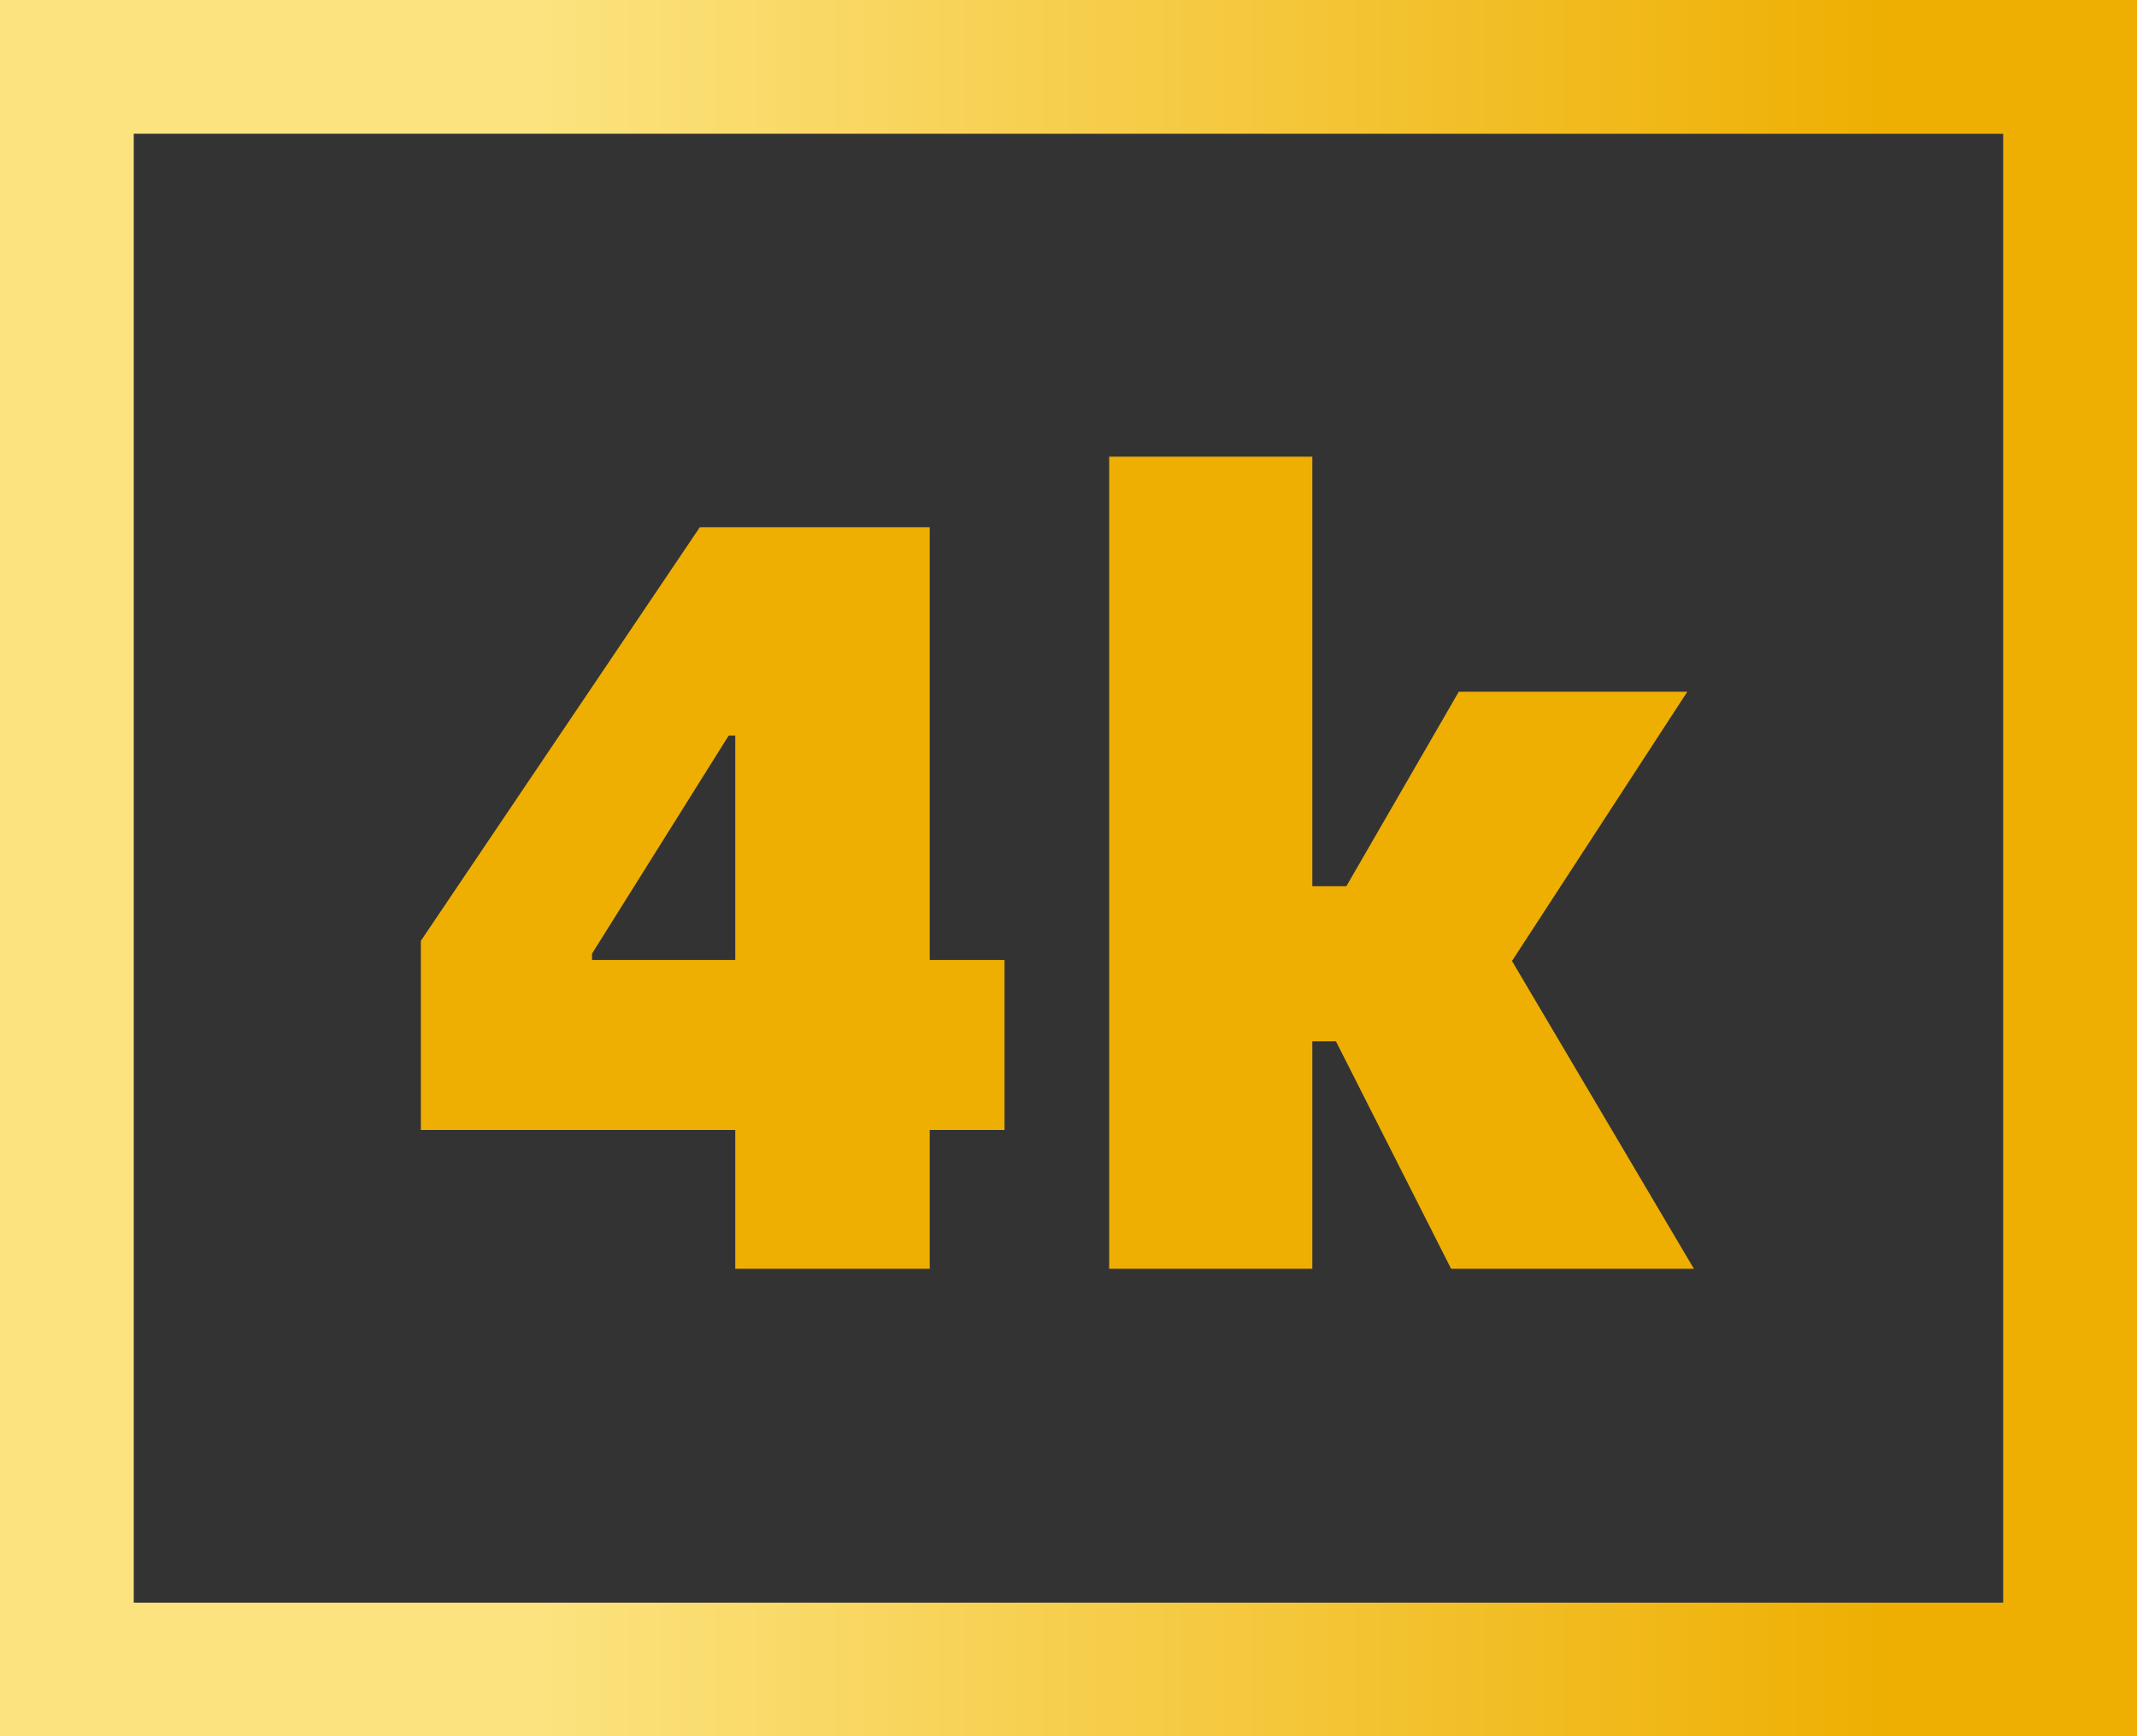
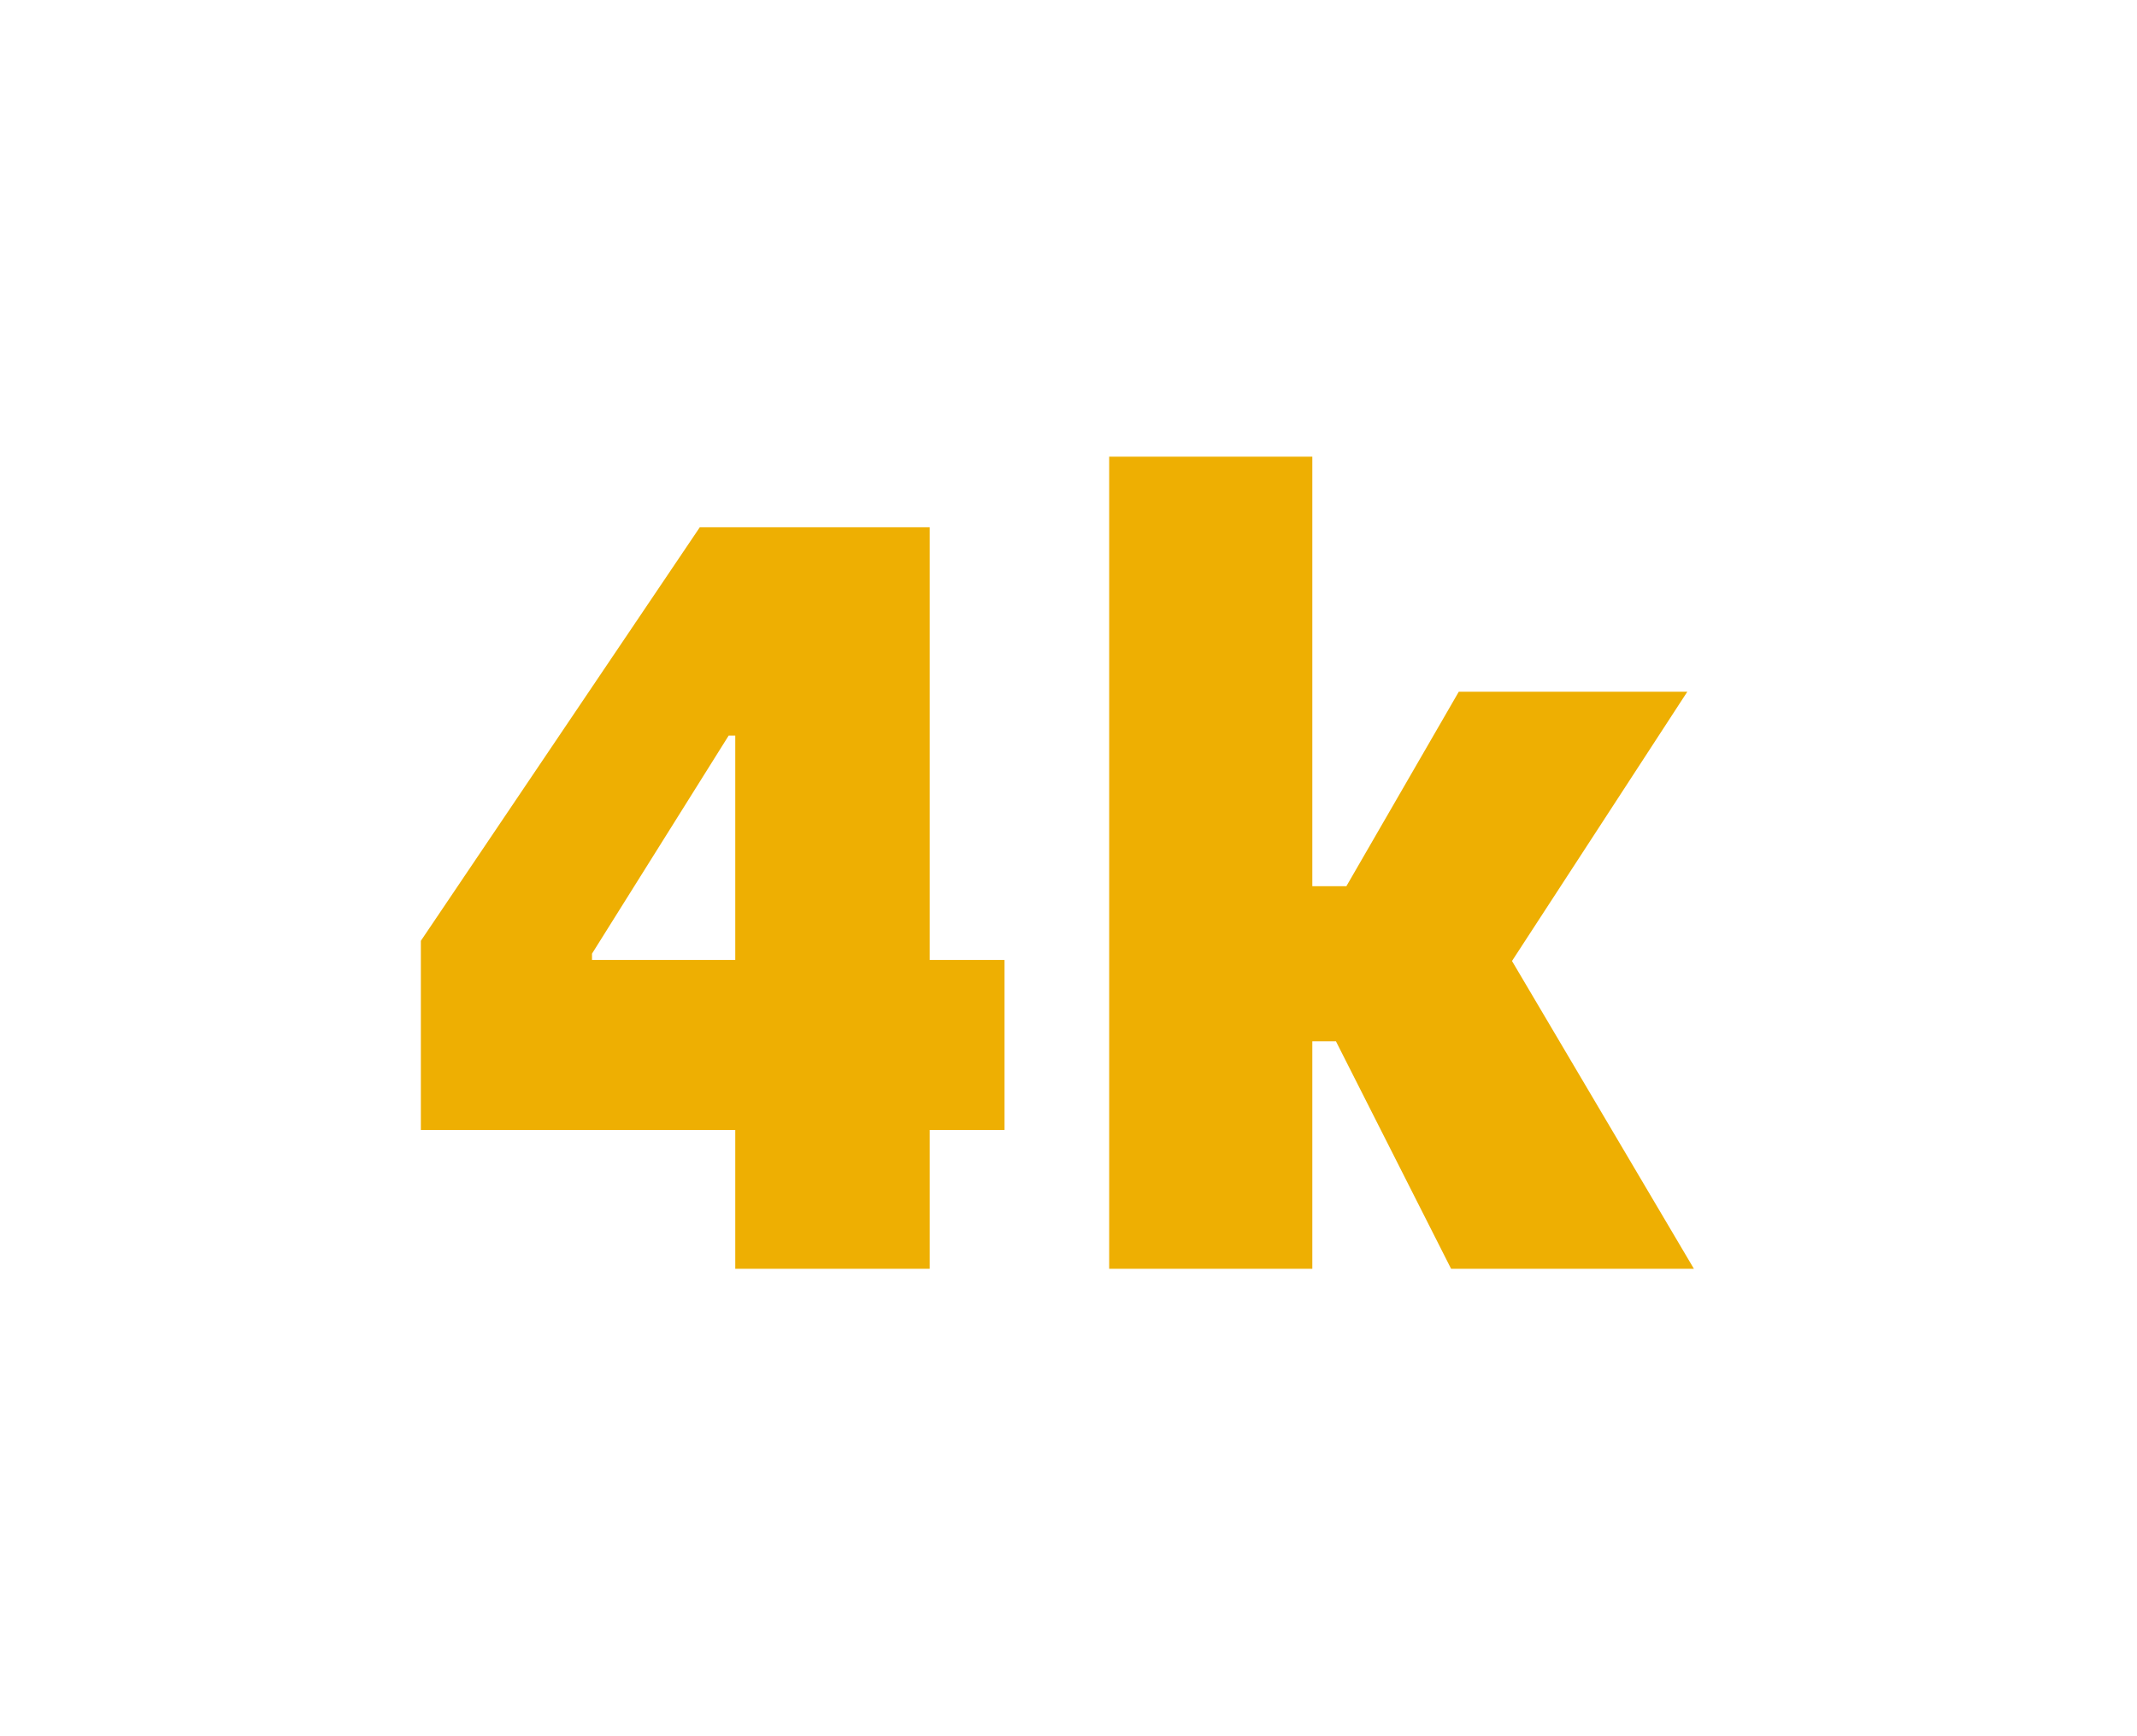
<svg xmlns="http://www.w3.org/2000/svg" fill="none" version="1.1" width="32" height="26" viewBox="0 0 32 26">
  <defs>
    <linearGradient x1="0.204" y1="0.5" x2="0.909" y2="0.5" id="master_svg0_3_0302">
      <stop offset="4.286%" stop-color="#FCE37F" stop-opacity="1" />
      <stop offset="100%" stop-color="#EEAF02" stop-opacity="1" />
    </linearGradient>
  </defs>
  <g style="mix-blend-mode:passthrough">
    <g style="mix-blend-mode:passthrough">
-       <rect x="2" y="2" width="28" height="22" rx="0" fill="#333333" fill-opacity="1" />
-       <rect x="1" y="1" width="30" height="24" rx="0" stroke="url(#master_svg0_3_0302)" fill-opacity="0" fill="none" stroke-width="2" />
-     </g>
+       </g>
    <g style="mix-blend-mode:passthrough">
      <path d="M15.042,16.922L13.922,16.922L13.922,19L11.01,19L11.01,16.922L6.302,16.922L6.302,14.089L10.479,7.896L13.922,7.896L13.922,14.375L15.042,14.375L15.042,16.922ZM11.01,14.375L11.01,11.016L10.911,11.016L8.865,14.281L8.865,14.375L11.01,14.375ZM25.365,19L21.729,19L20.005,15.594L19.651,15.594L19.651,19L16.609,19L16.609,6.839L19.651,6.839L19.651,13.271L20.161,13.271L21.844,10.359L25.266,10.359L22.641,14.391L25.365,19Z" fill="#EEAF02" fill-opacity="1" />
    </g>
  </g>
</svg>